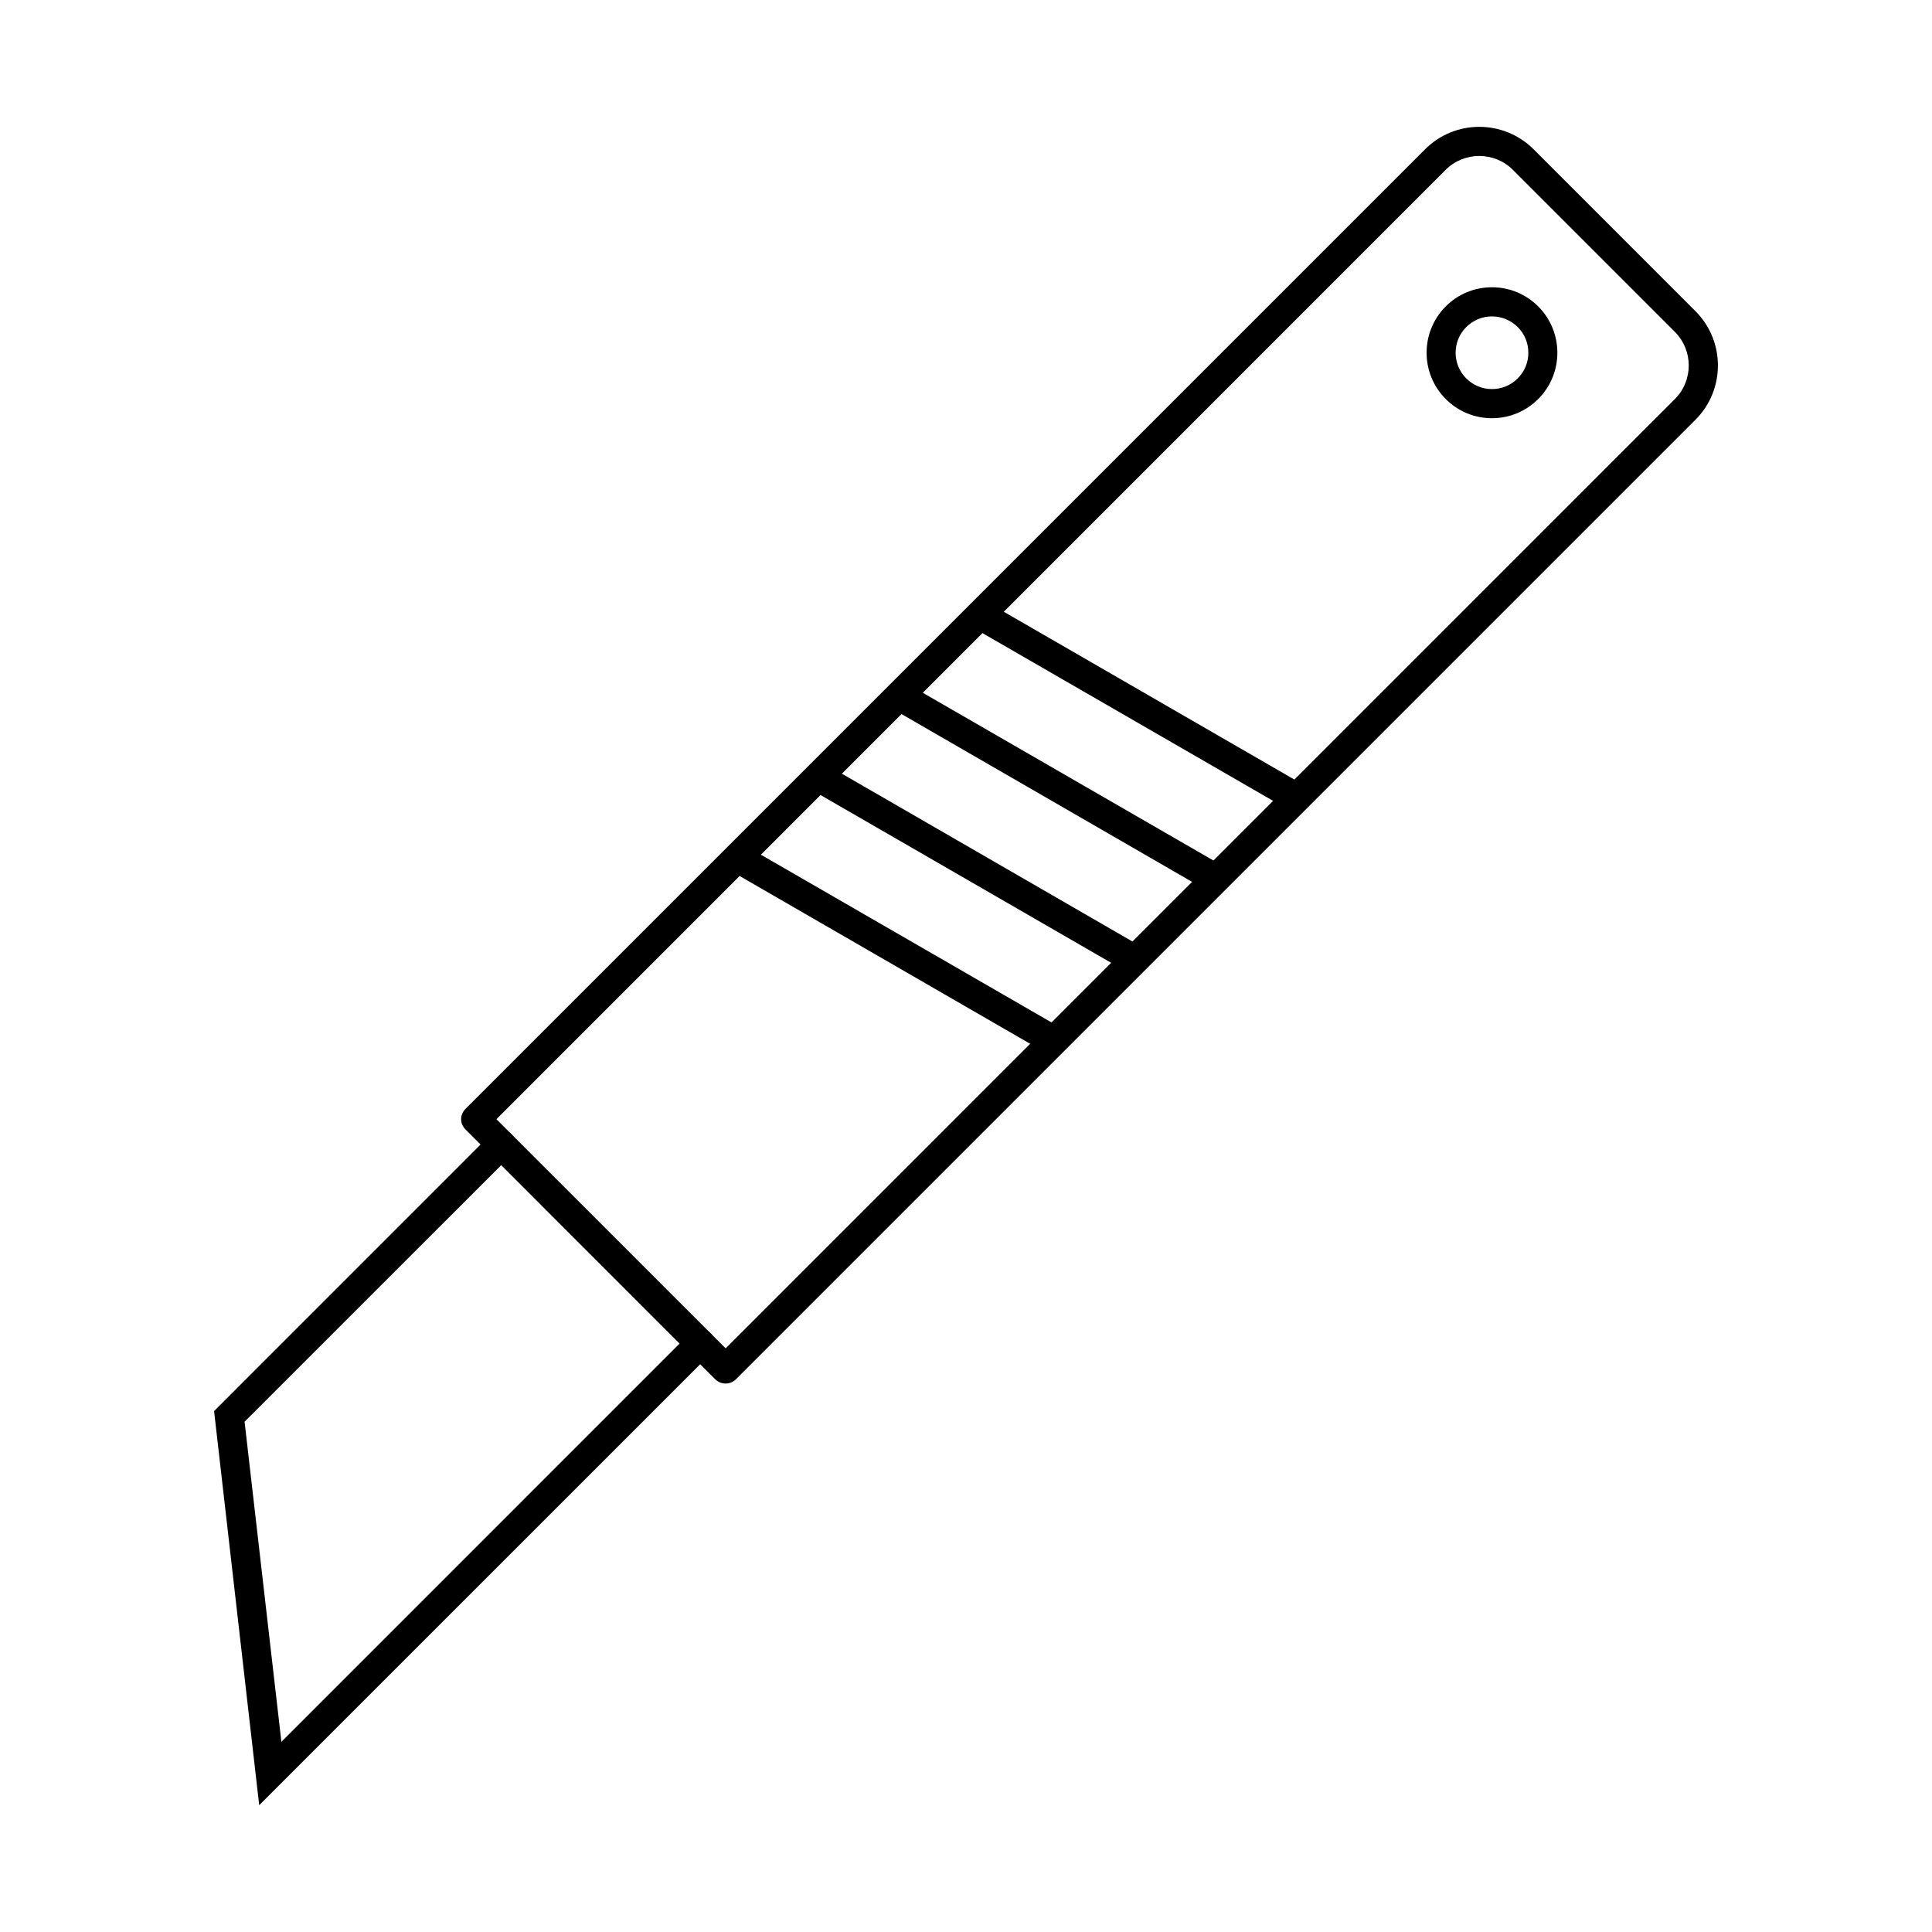
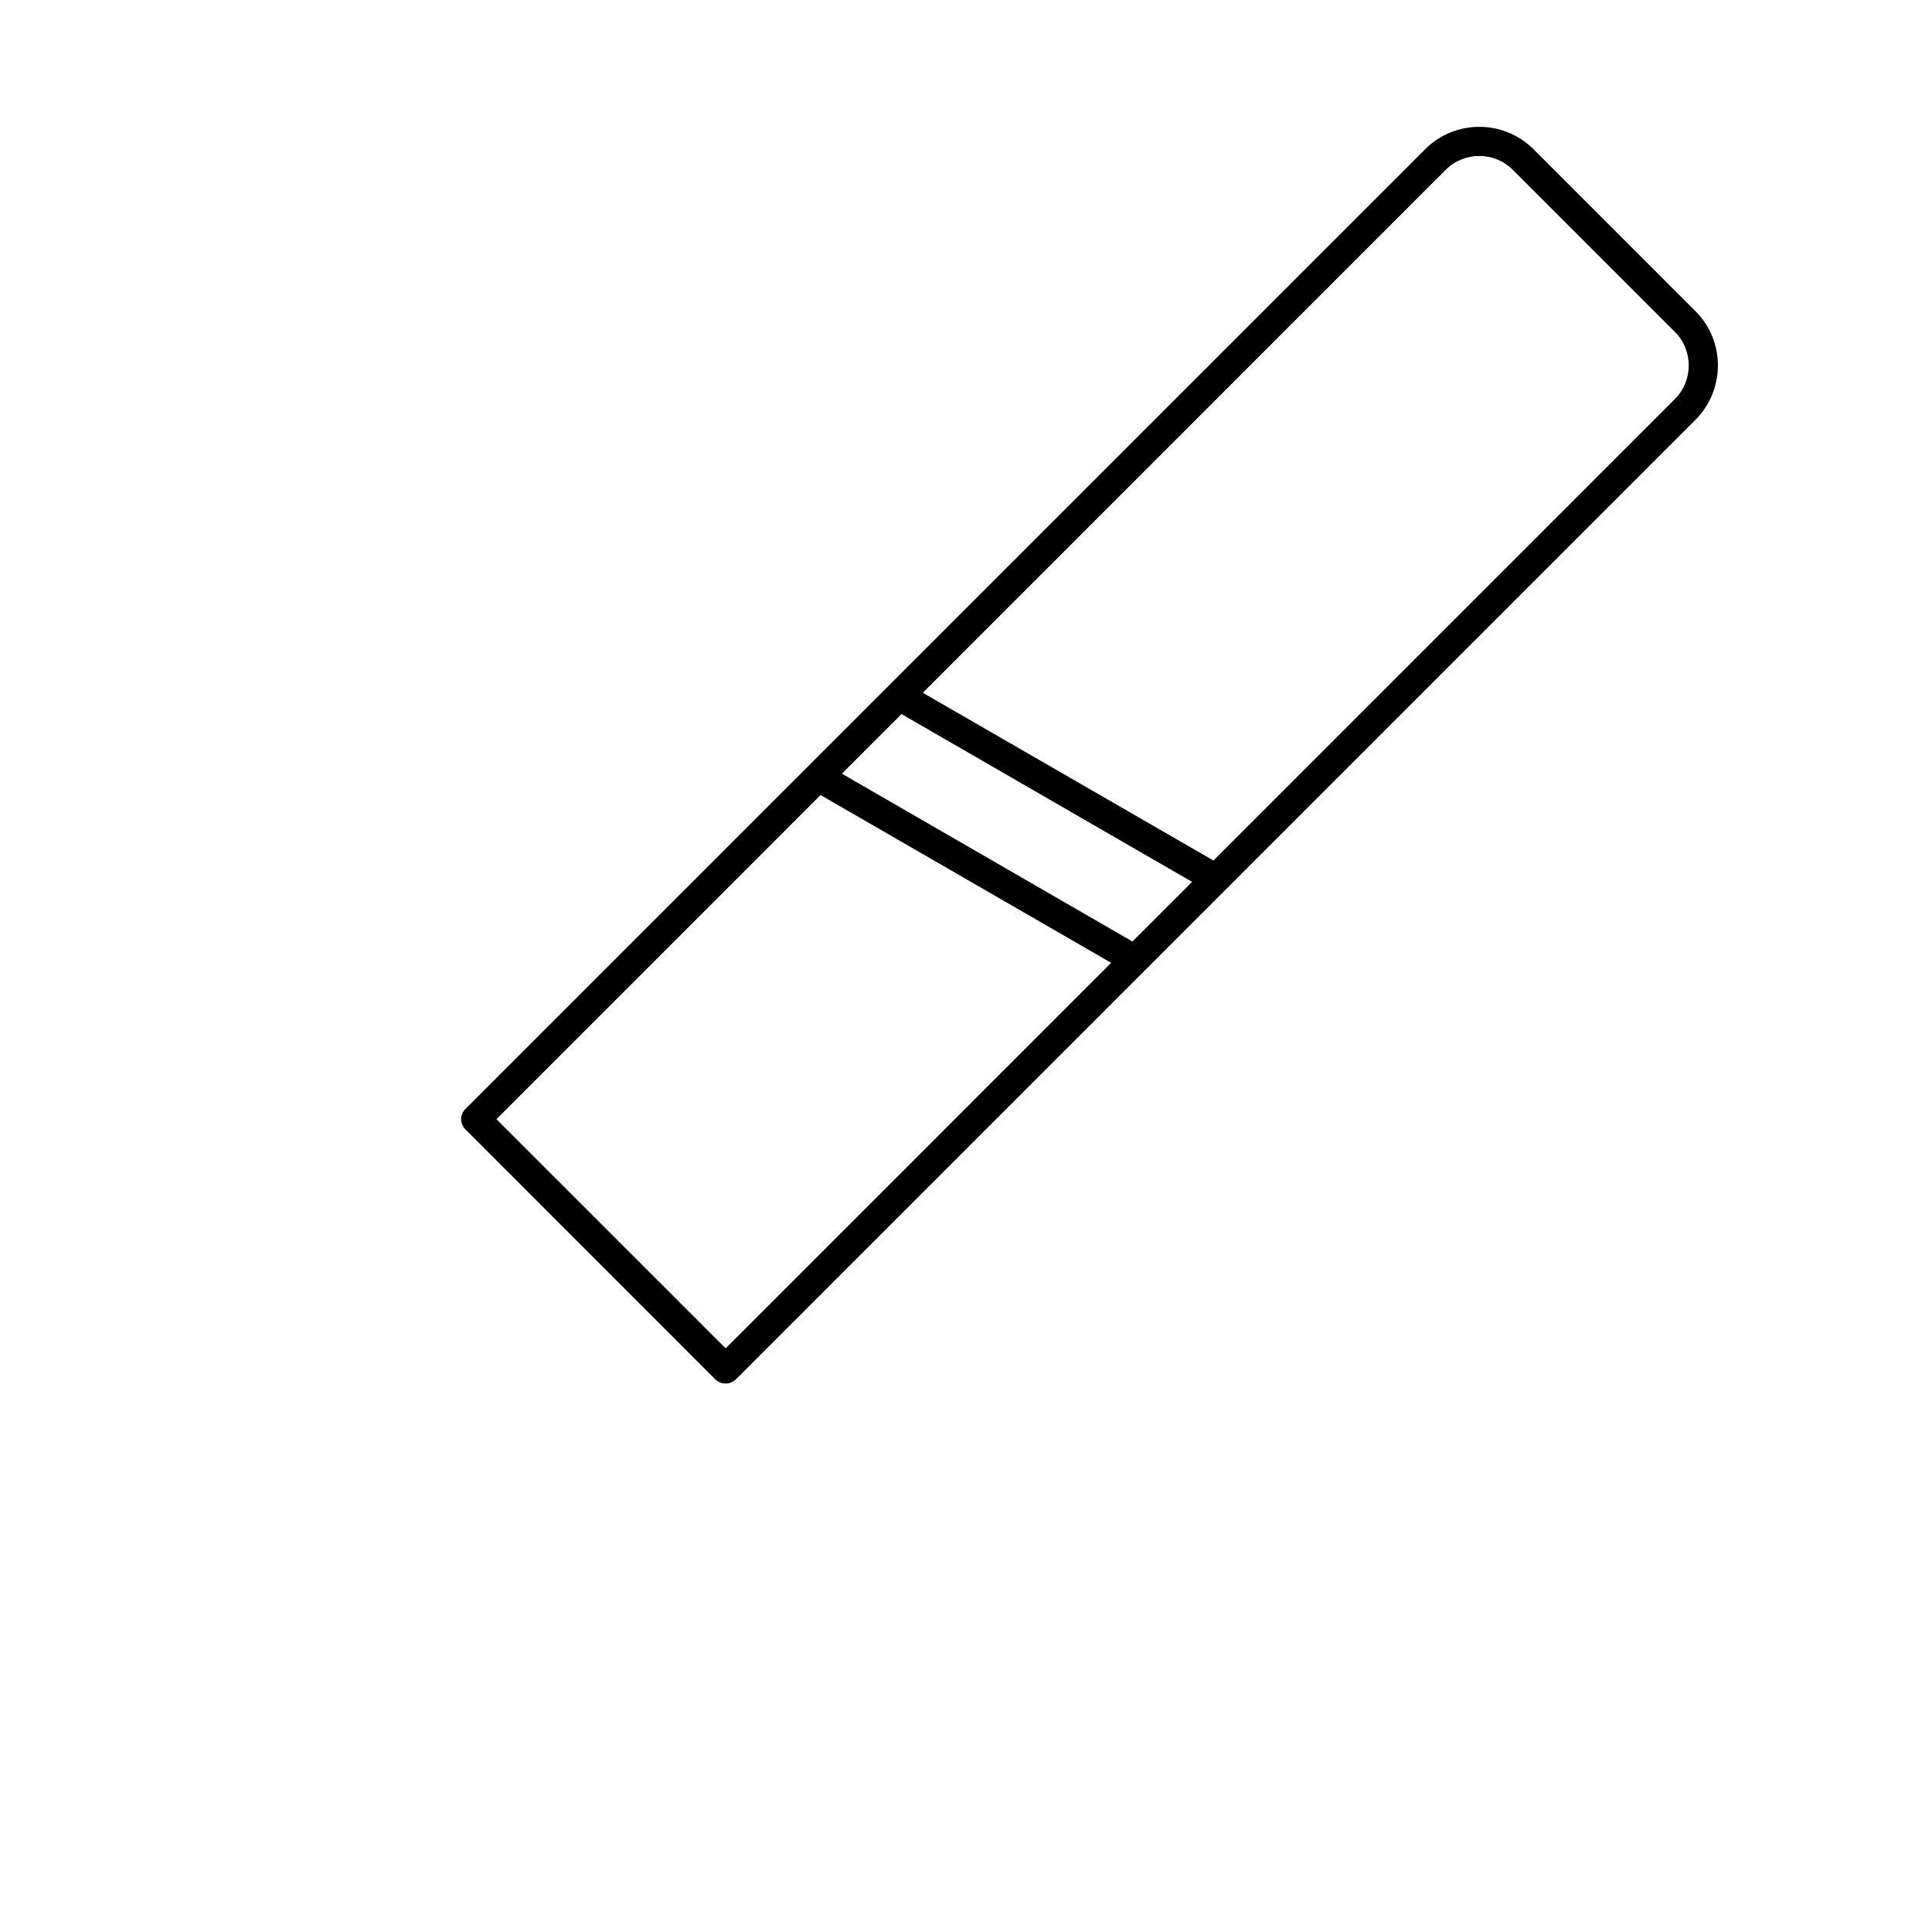
<svg xmlns="http://www.w3.org/2000/svg" fill="#000000" width="800px" height="800px" version="1.1" viewBox="144 144 512 512">
  <g>
-     <path d="m212.69 622.38-11.957-104.43 73.344-73.359c1.52-1.508 3.961-1.508 5.481 0 1.48 1.508 1.48 3.953 0 5.461l-70.742 70.723 9.758 84.832 108.25-108.27c1.52-1.508 3.961-1.508 5.481 0 1.48 1.5 1.48 3.953 0 5.461l-119.61 119.59z" />
    <path d="m275.56 440.59 60.746 60.738 251.54-251.56c4.918-4.918 4.918-12.91 0-17.828l-42.91-42.918c-4.918-4.918-12.918-4.918-17.836 0zm60.746 70.062c-1 0-2-0.371-2.758-1.125l-66.184-66.207c-0.719-0.727-1.16-1.699-1.16-2.727 0-1.023 0.441-2.012 1.16-2.734l254.3-254.3c7.918-7.926 20.797-7.926 28.754 0l42.91 42.918c7.918 7.926 7.918 20.816 0 28.75l-254.3 254.3c-0.762 0.754-1.758 1.125-2.719 1.125z" />
-     <path d="m548.93 247.02m-9.559-19.168c-2.559 0-4.957 1.008-6.797 2.816-3.758 3.758-3.758 9.863 0 13.617 1.84 1.82 4.238 2.824 6.797 2.824 2.598 0 5-1.008 6.84-2.824 3.758-3.75 3.758-9.855 0-13.617-1.84-1.809-4.238-2.816-6.84-2.816zm0 26.98c-4.598 0-8.996-1.812-12.238-5.09-6.758-6.758-6.758-17.766 0-24.535 3.238-3.269 7.637-5.078 12.238-5.078 4.641 0 9 1.809 12.277 5.078 6.758 6.769 6.758 17.777 0 24.535-3.277 3.277-7.637 5.09-12.277 5.09z" />
-     <path d="m486.23 358.45c-0.641 0-1.32-0.172-1.918-0.523l-81.102-46.812c-1.84-1.066-2.481-3.43-1.398-5.277 1.078-1.84 3.441-2.484 5.277-1.41l81.062 46.812c1.879 1.066 2.481 3.43 1.441 5.281-0.719 1.234-2 1.93-3.359 1.93z" />
    <path d="m464.75 379.91c-0.641 0-1.281-0.172-1.918-0.523l-81.062-46.812c-1.84-1.066-2.481-3.43-1.398-5.277 1.039-1.852 3.398-2.484 5.238-1.406l81.102 46.809c1.84 1.066 2.481 3.43 1.398 5.269-0.719 1.25-2 1.941-3.359 1.941z" />
    <path d="m443.32 401.36c-0.641 0-1.32-0.16-1.918-0.512l-81.102-46.82c-1.84-1.066-2.481-3.43-1.398-5.269 1.078-1.852 3.438-2.484 5.277-1.418l81.062 46.82c1.879 1.066 2.519 3.418 1.441 5.269-0.719 1.234-2.039 1.93-3.359 1.93z" />
-     <path d="m421.88 422.82c-0.68 0-1.32-0.172-1.961-0.523l-81.062-46.812c-1.879-1.066-2.481-3.43-1.441-5.269 1.078-1.852 3.438-2.484 5.277-1.418l81.102 46.809c1.84 1.066 2.481 3.43 1.398 5.281-0.719 1.238-2 1.93-3.32 1.93z" />
  </g>
</svg>